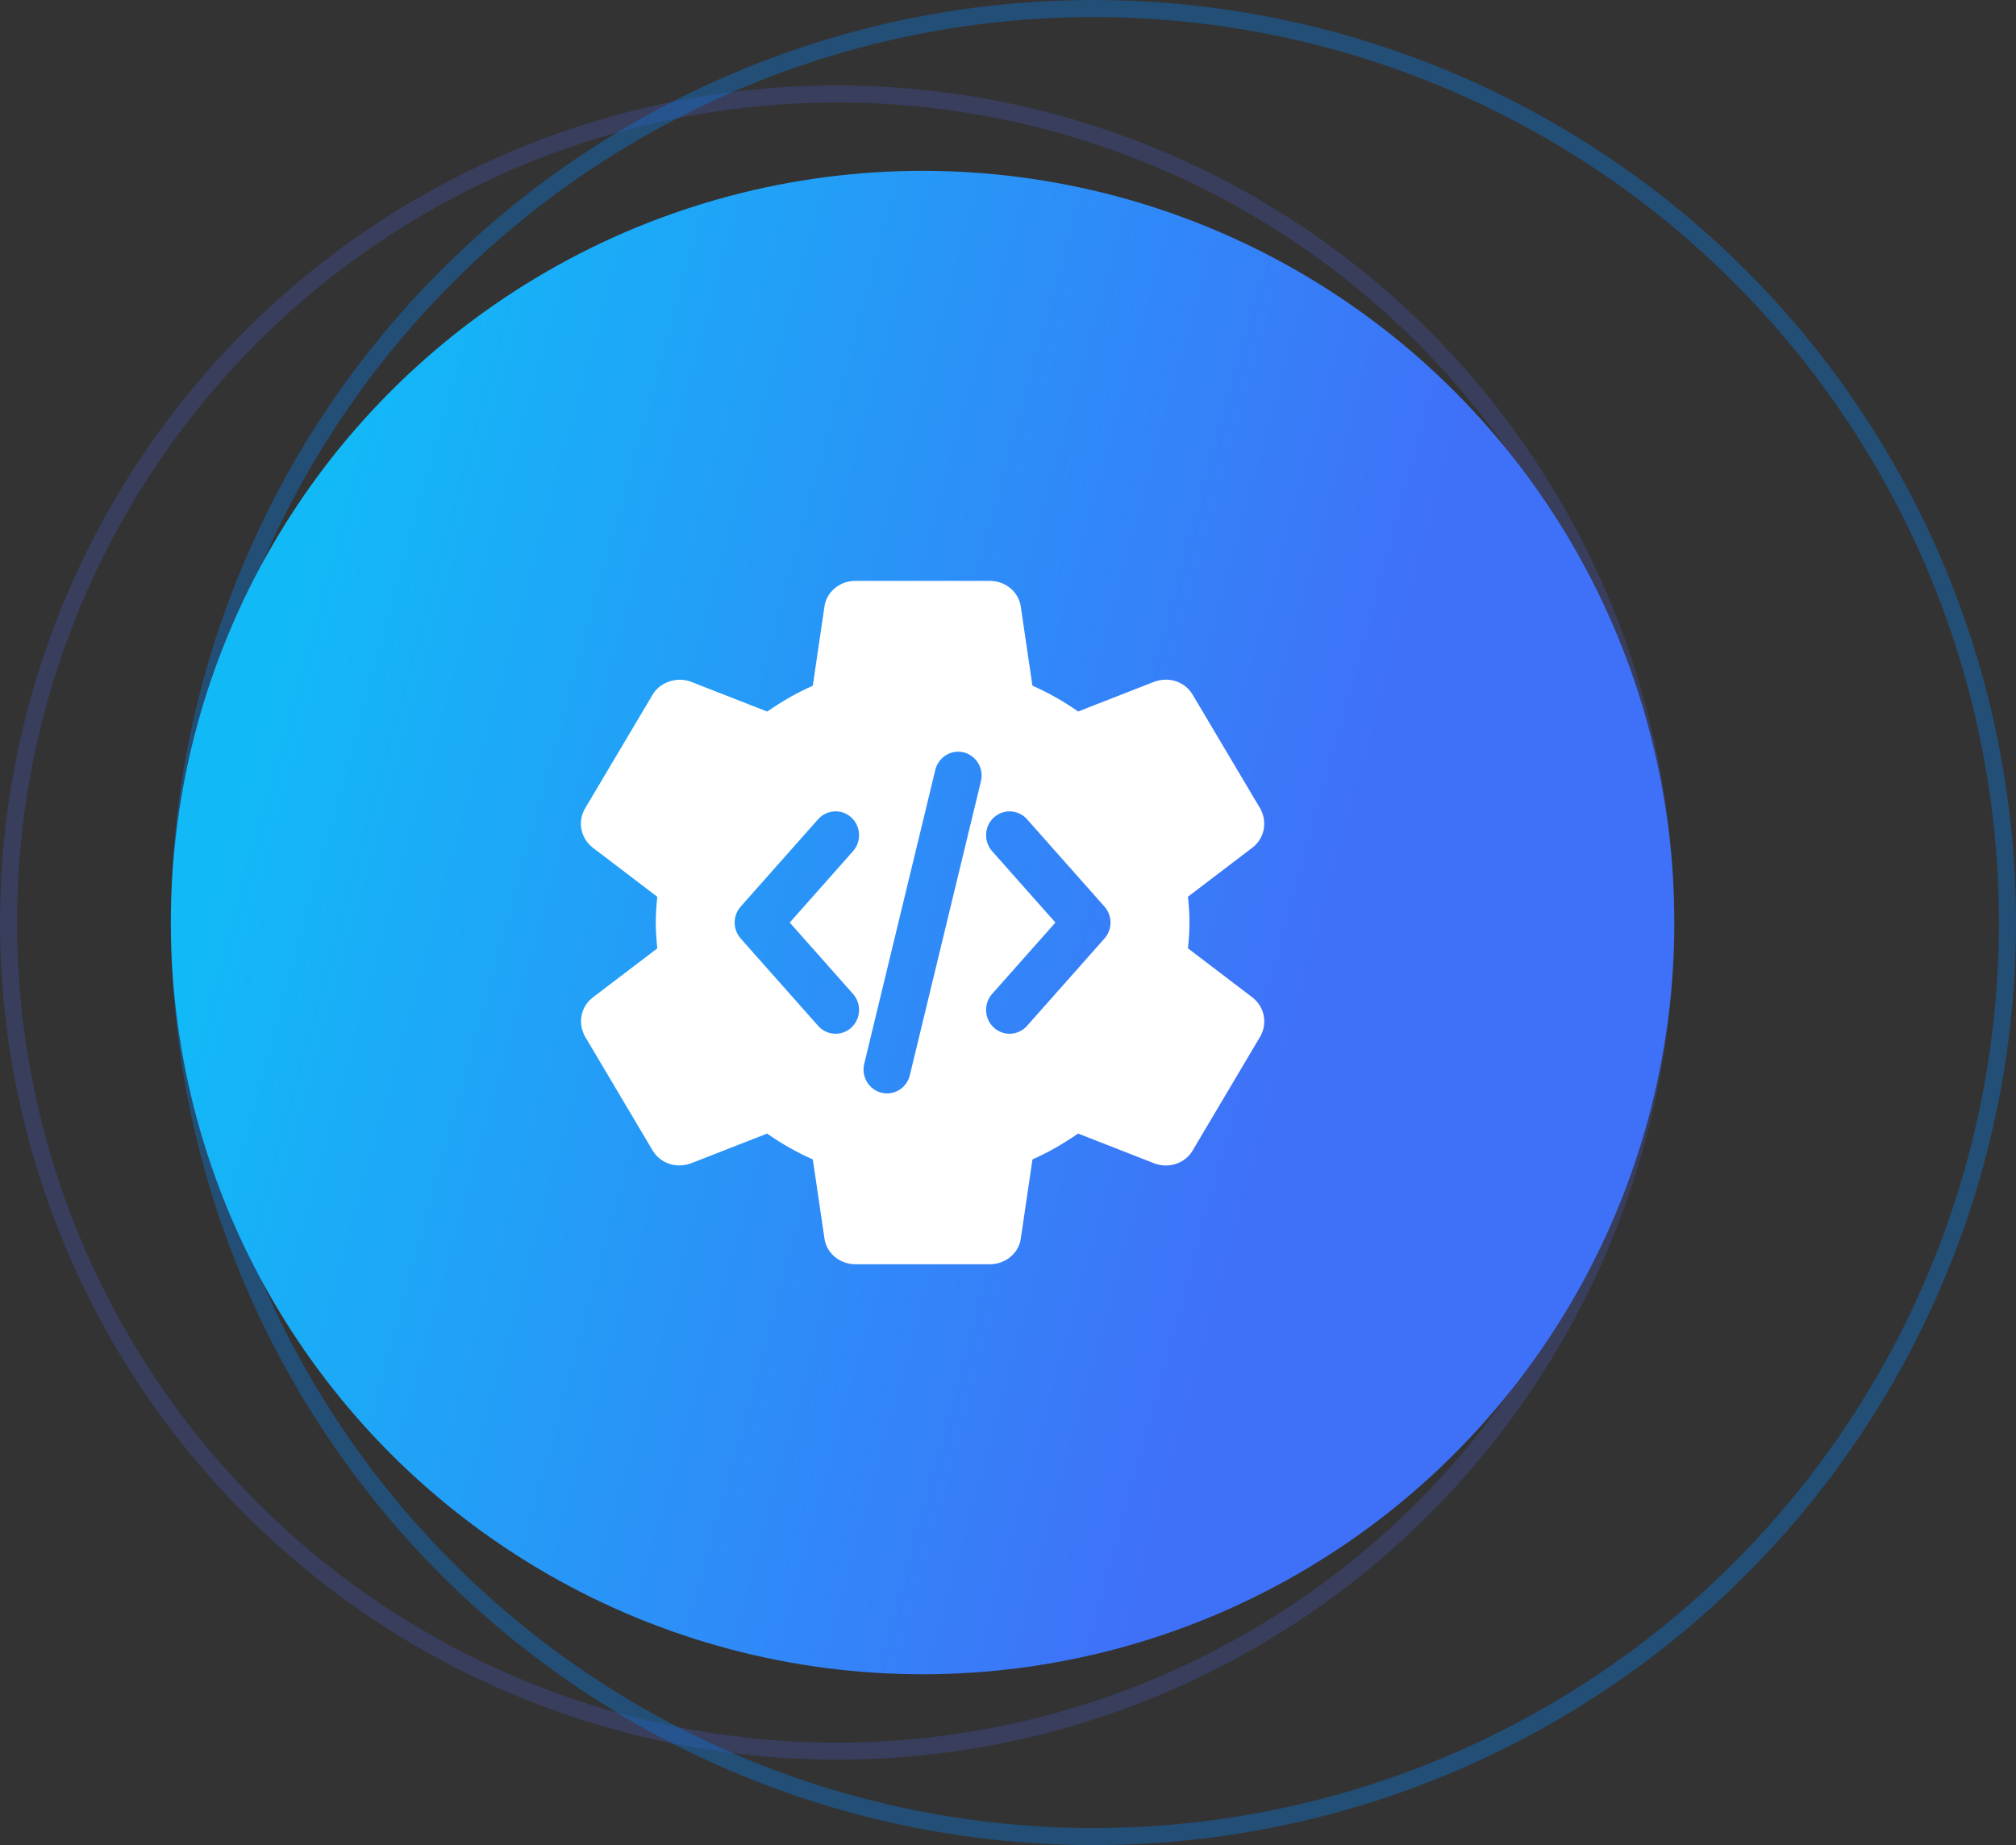
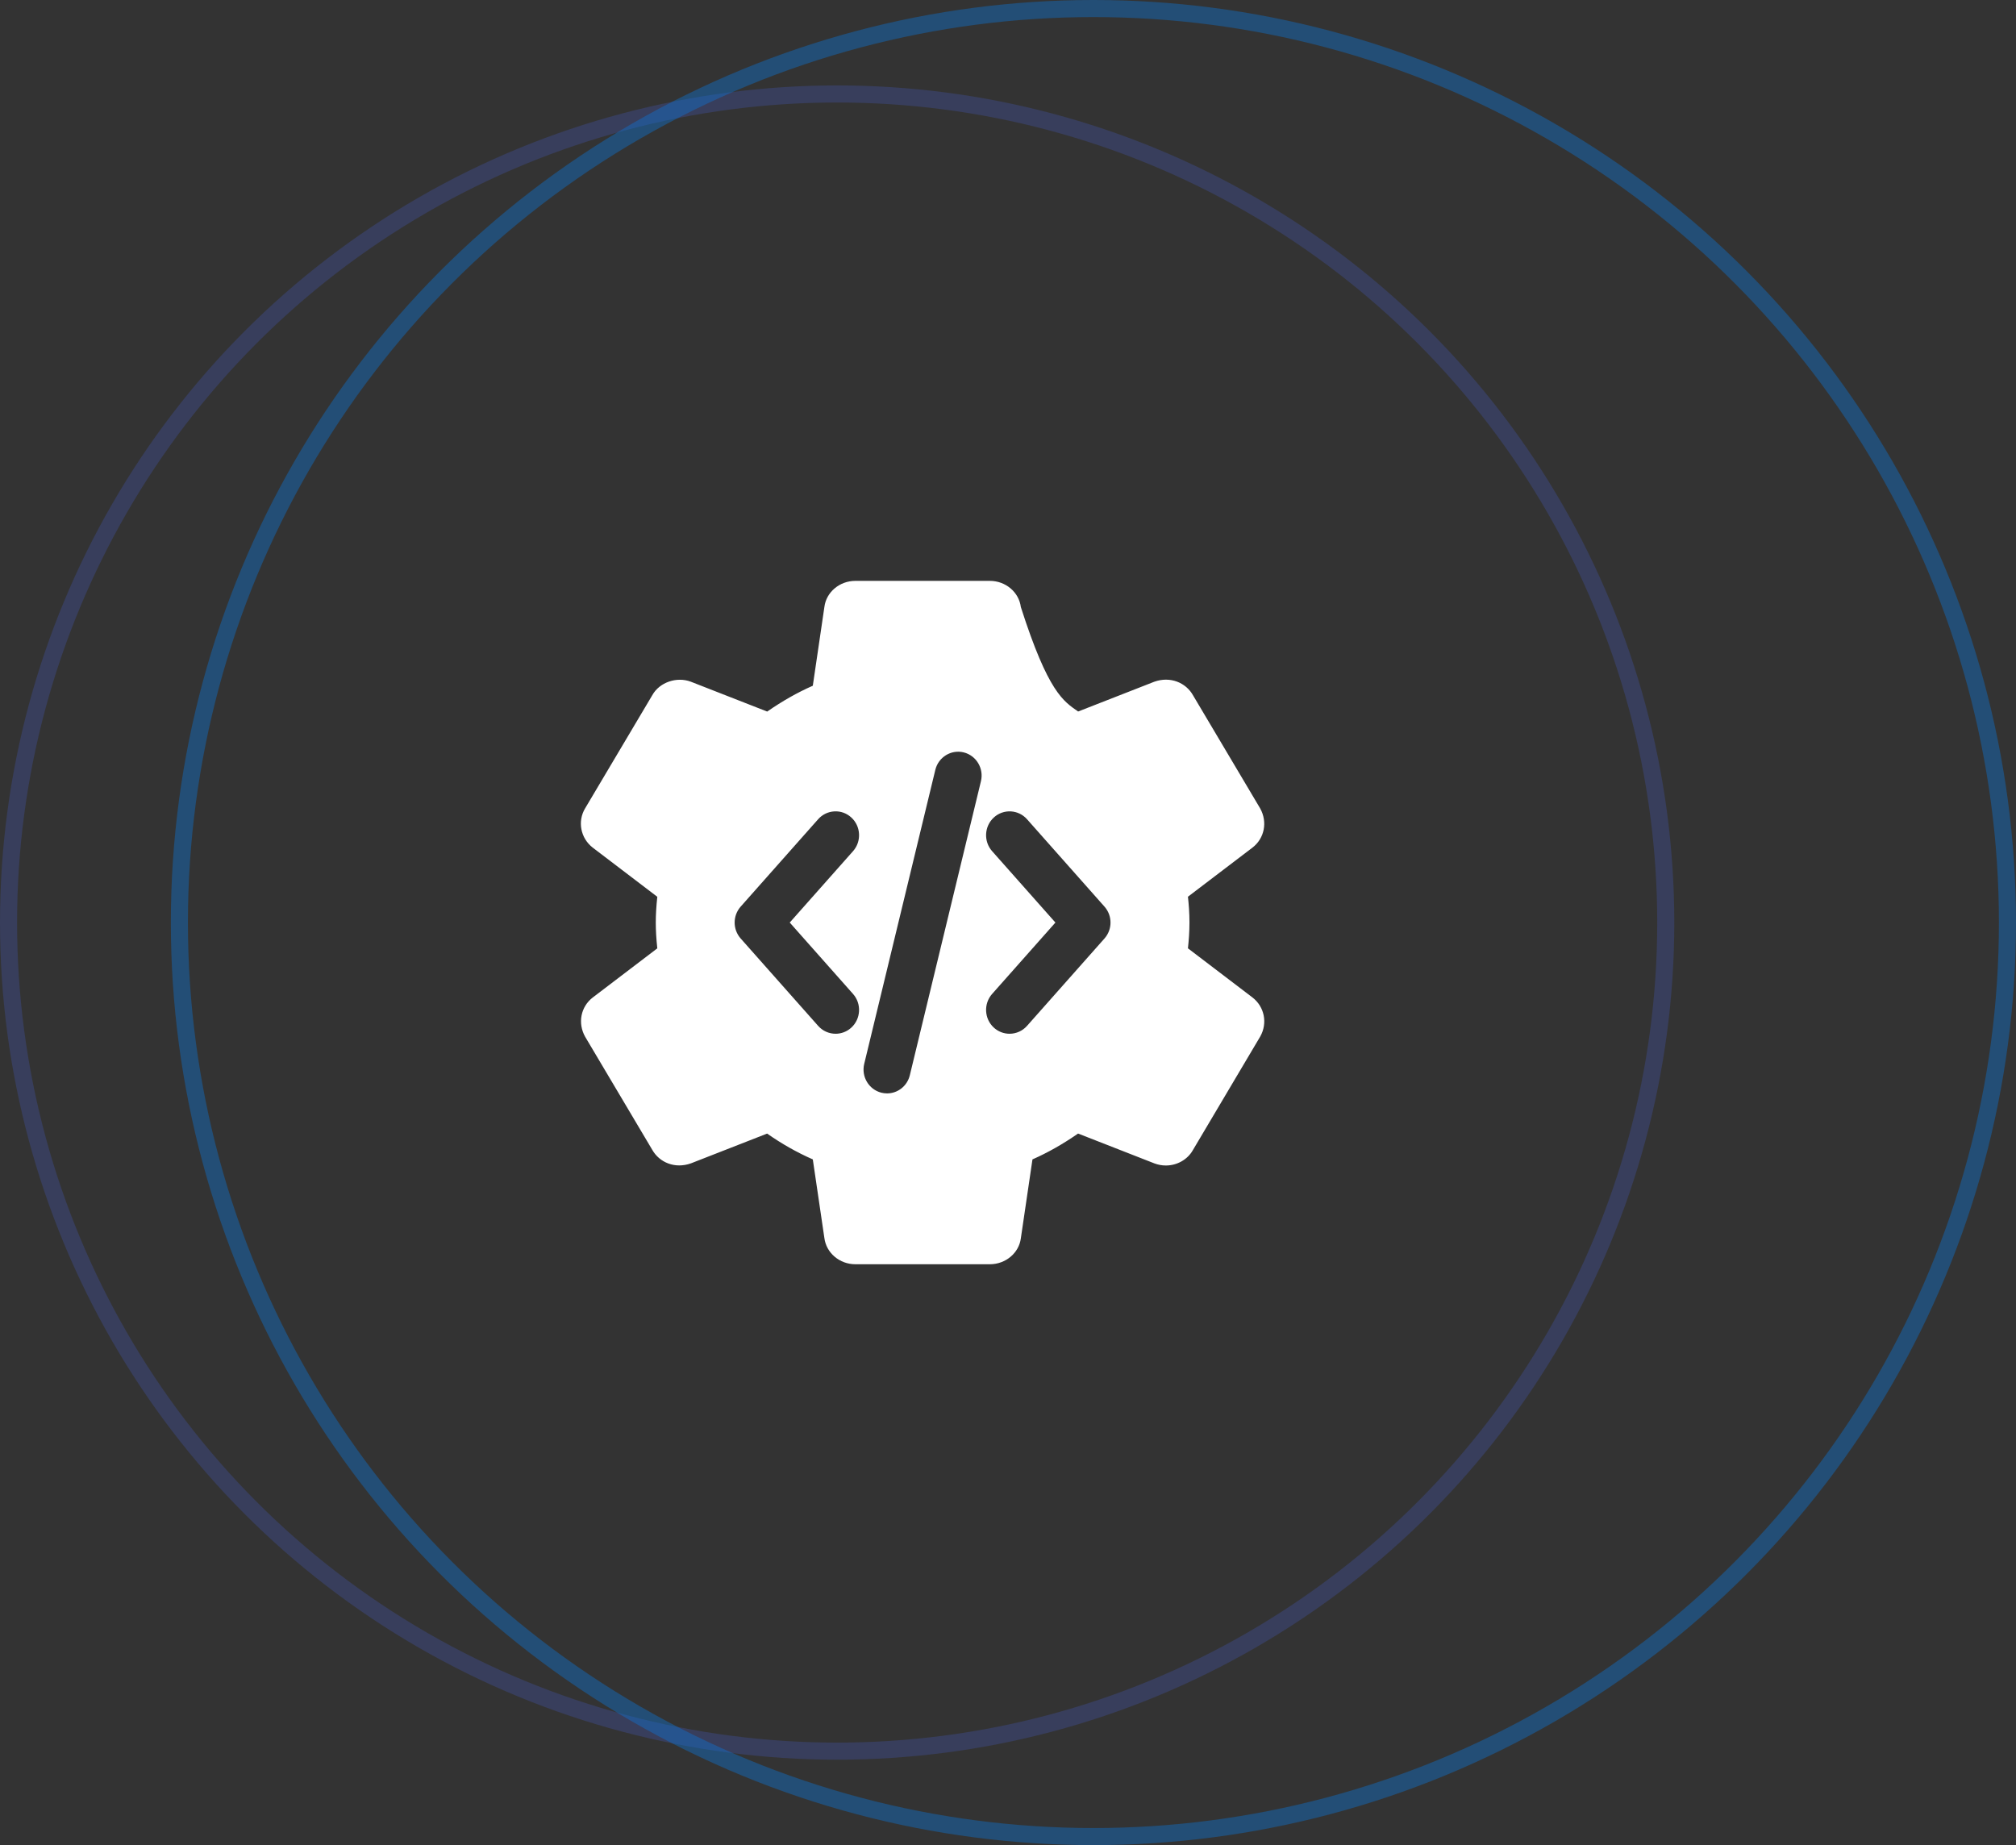
<svg xmlns="http://www.w3.org/2000/svg" width="118" height="108" viewBox="0 0 118 108" fill="none">
  <rect x="0" y="0" width="118" height="108" fill="#333333" stroke="none" />
  <circle cx="49" cy="54" r="48.5" stroke="#4D6AFF" stroke-opacity="0.2" />
  <circle cx="64" cy="54" r="53.5" stroke="#0B76DB" stroke-opacity="0.4" />
-   <circle cx="54" cy="54" r="44" fill="url(#paint0_linear_218_1343)" />
-   <path fill-rule="evenodd" clip-rule="evenodd" d="M69.532 55.508L73.308 58.383C74.013 58.928 74.204 59.887 73.766 60.667L69.823 67.317C69.515 67.867 68.904 68.22 68.24 68.22C68.009 68.22 67.784 68.178 67.569 68.097L63.102 66.35C62.208 66.97 61.329 67.468 60.432 67.863L59.752 72.48C59.643 73.34 58.862 74 57.94 74H50.067C49.142 74 48.364 73.34 48.252 72.463L47.575 67.863C46.649 67.457 45.754 66.95 44.901 66.352L40.446 68.093C39.505 68.43 38.594 68.043 38.175 67.298L34.249 60.683C33.802 59.887 33.992 58.928 34.694 58.387L38.473 55.51C38.413 54.947 38.384 54.458 38.384 54C38.384 53.542 38.413 53.053 38.473 52.492L34.697 49.617C33.98 49.063 33.788 48.072 34.252 47.308L38.184 40.685C38.599 39.942 39.601 39.588 40.438 39.903L44.905 41.65C45.797 41.032 46.678 40.532 47.575 40.138L48.254 35.52C48.364 34.66 49.142 34 50.065 34H57.938C58.861 34 59.641 34.66 59.752 35.533L60.43 40.135C61.356 40.54 62.251 41.047 63.105 41.647L67.56 39.905C68.493 39.57 69.412 39.953 69.831 40.7L73.758 47.315C74.204 48.113 74.013 49.072 73.311 49.612L69.532 52.488C69.582 52.932 69.621 53.45 69.621 53.998C69.621 54.547 69.58 55.065 69.532 55.508ZM56.407 44.039L56.409 44.04C57.145 44.224 57.597 44.981 57.416 45.728L53.254 62.937C53.103 63.563 52.554 64 51.92 64C51.809 64 51.699 63.986 51.592 63.96C50.855 63.776 50.403 63.019 50.584 62.272L54.746 45.063C54.926 44.318 55.671 43.858 56.407 44.039ZM47.887 60.047C48.147 60.341 48.519 60.509 48.909 60.509C49.249 60.509 49.575 60.382 49.828 60.151C50.392 59.636 50.437 58.751 49.93 58.179L46.225 54L49.93 49.821C50.437 49.249 50.392 48.364 49.828 47.849C49.555 47.6 49.201 47.471 48.836 47.493C48.469 47.513 48.132 47.676 47.887 47.952L43.354 53.066C42.882 53.599 42.882 54.401 43.354 54.934L47.887 60.047ZM60.113 47.952C59.606 47.381 58.736 47.334 58.172 47.849C57.608 48.364 57.563 49.249 58.07 49.821L61.775 54L58.07 58.179C57.563 58.751 57.608 59.636 58.172 60.151C58.425 60.382 58.751 60.509 59.091 60.509C59.481 60.509 59.853 60.341 60.113 60.048L64.646 54.934C65.118 54.401 65.118 53.599 64.646 53.066L60.113 47.952Z" fill="white" />
+   <path fill-rule="evenodd" clip-rule="evenodd" d="M69.532 55.508L73.308 58.383C74.013 58.928 74.204 59.887 73.766 60.667L69.823 67.317C69.515 67.867 68.904 68.22 68.24 68.22C68.009 68.22 67.784 68.178 67.569 68.097L63.102 66.35C62.208 66.97 61.329 67.468 60.432 67.863L59.752 72.48C59.643 73.34 58.862 74 57.94 74H50.067C49.142 74 48.364 73.34 48.252 72.463L47.575 67.863C46.649 67.457 45.754 66.95 44.901 66.352L40.446 68.093C39.505 68.43 38.594 68.043 38.175 67.298L34.249 60.683C33.802 59.887 33.992 58.928 34.694 58.387L38.473 55.51C38.413 54.947 38.384 54.458 38.384 54C38.384 53.542 38.413 53.053 38.473 52.492L34.697 49.617C33.98 49.063 33.788 48.072 34.252 47.308L38.184 40.685C38.599 39.942 39.601 39.588 40.438 39.903L44.905 41.65C45.797 41.032 46.678 40.532 47.575 40.138L48.254 35.52C48.364 34.66 49.142 34 50.065 34H57.938C58.861 34 59.641 34.66 59.752 35.533C61.356 40.54 62.251 41.047 63.105 41.647L67.56 39.905C68.493 39.57 69.412 39.953 69.831 40.7L73.758 47.315C74.204 48.113 74.013 49.072 73.311 49.612L69.532 52.488C69.582 52.932 69.621 53.45 69.621 53.998C69.621 54.547 69.58 55.065 69.532 55.508ZM56.407 44.039L56.409 44.04C57.145 44.224 57.597 44.981 57.416 45.728L53.254 62.937C53.103 63.563 52.554 64 51.92 64C51.809 64 51.699 63.986 51.592 63.96C50.855 63.776 50.403 63.019 50.584 62.272L54.746 45.063C54.926 44.318 55.671 43.858 56.407 44.039ZM47.887 60.047C48.147 60.341 48.519 60.509 48.909 60.509C49.249 60.509 49.575 60.382 49.828 60.151C50.392 59.636 50.437 58.751 49.93 58.179L46.225 54L49.93 49.821C50.437 49.249 50.392 48.364 49.828 47.849C49.555 47.6 49.201 47.471 48.836 47.493C48.469 47.513 48.132 47.676 47.887 47.952L43.354 53.066C42.882 53.599 42.882 54.401 43.354 54.934L47.887 60.047ZM60.113 47.952C59.606 47.381 58.736 47.334 58.172 47.849C57.608 48.364 57.563 49.249 58.07 49.821L61.775 54L58.07 58.179C57.563 58.751 57.608 59.636 58.172 60.151C58.425 60.382 58.751 60.509 59.091 60.509C59.481 60.509 59.853 60.341 60.113 60.048L64.646 54.934C65.118 54.401 65.118 53.599 64.646 53.066L60.113 47.952Z" fill="white" />
  <defs>
    <linearGradient id="paint0_linear_218_1343" x1="24.094" y1="10" x2="85.183" y2="26.743" gradientUnits="userSpaceOnUse">
      <stop stop-color="#12B9F7" />
      <stop offset="1" stop-color="#3F71F8" />
    </linearGradient>
  </defs>
</svg>